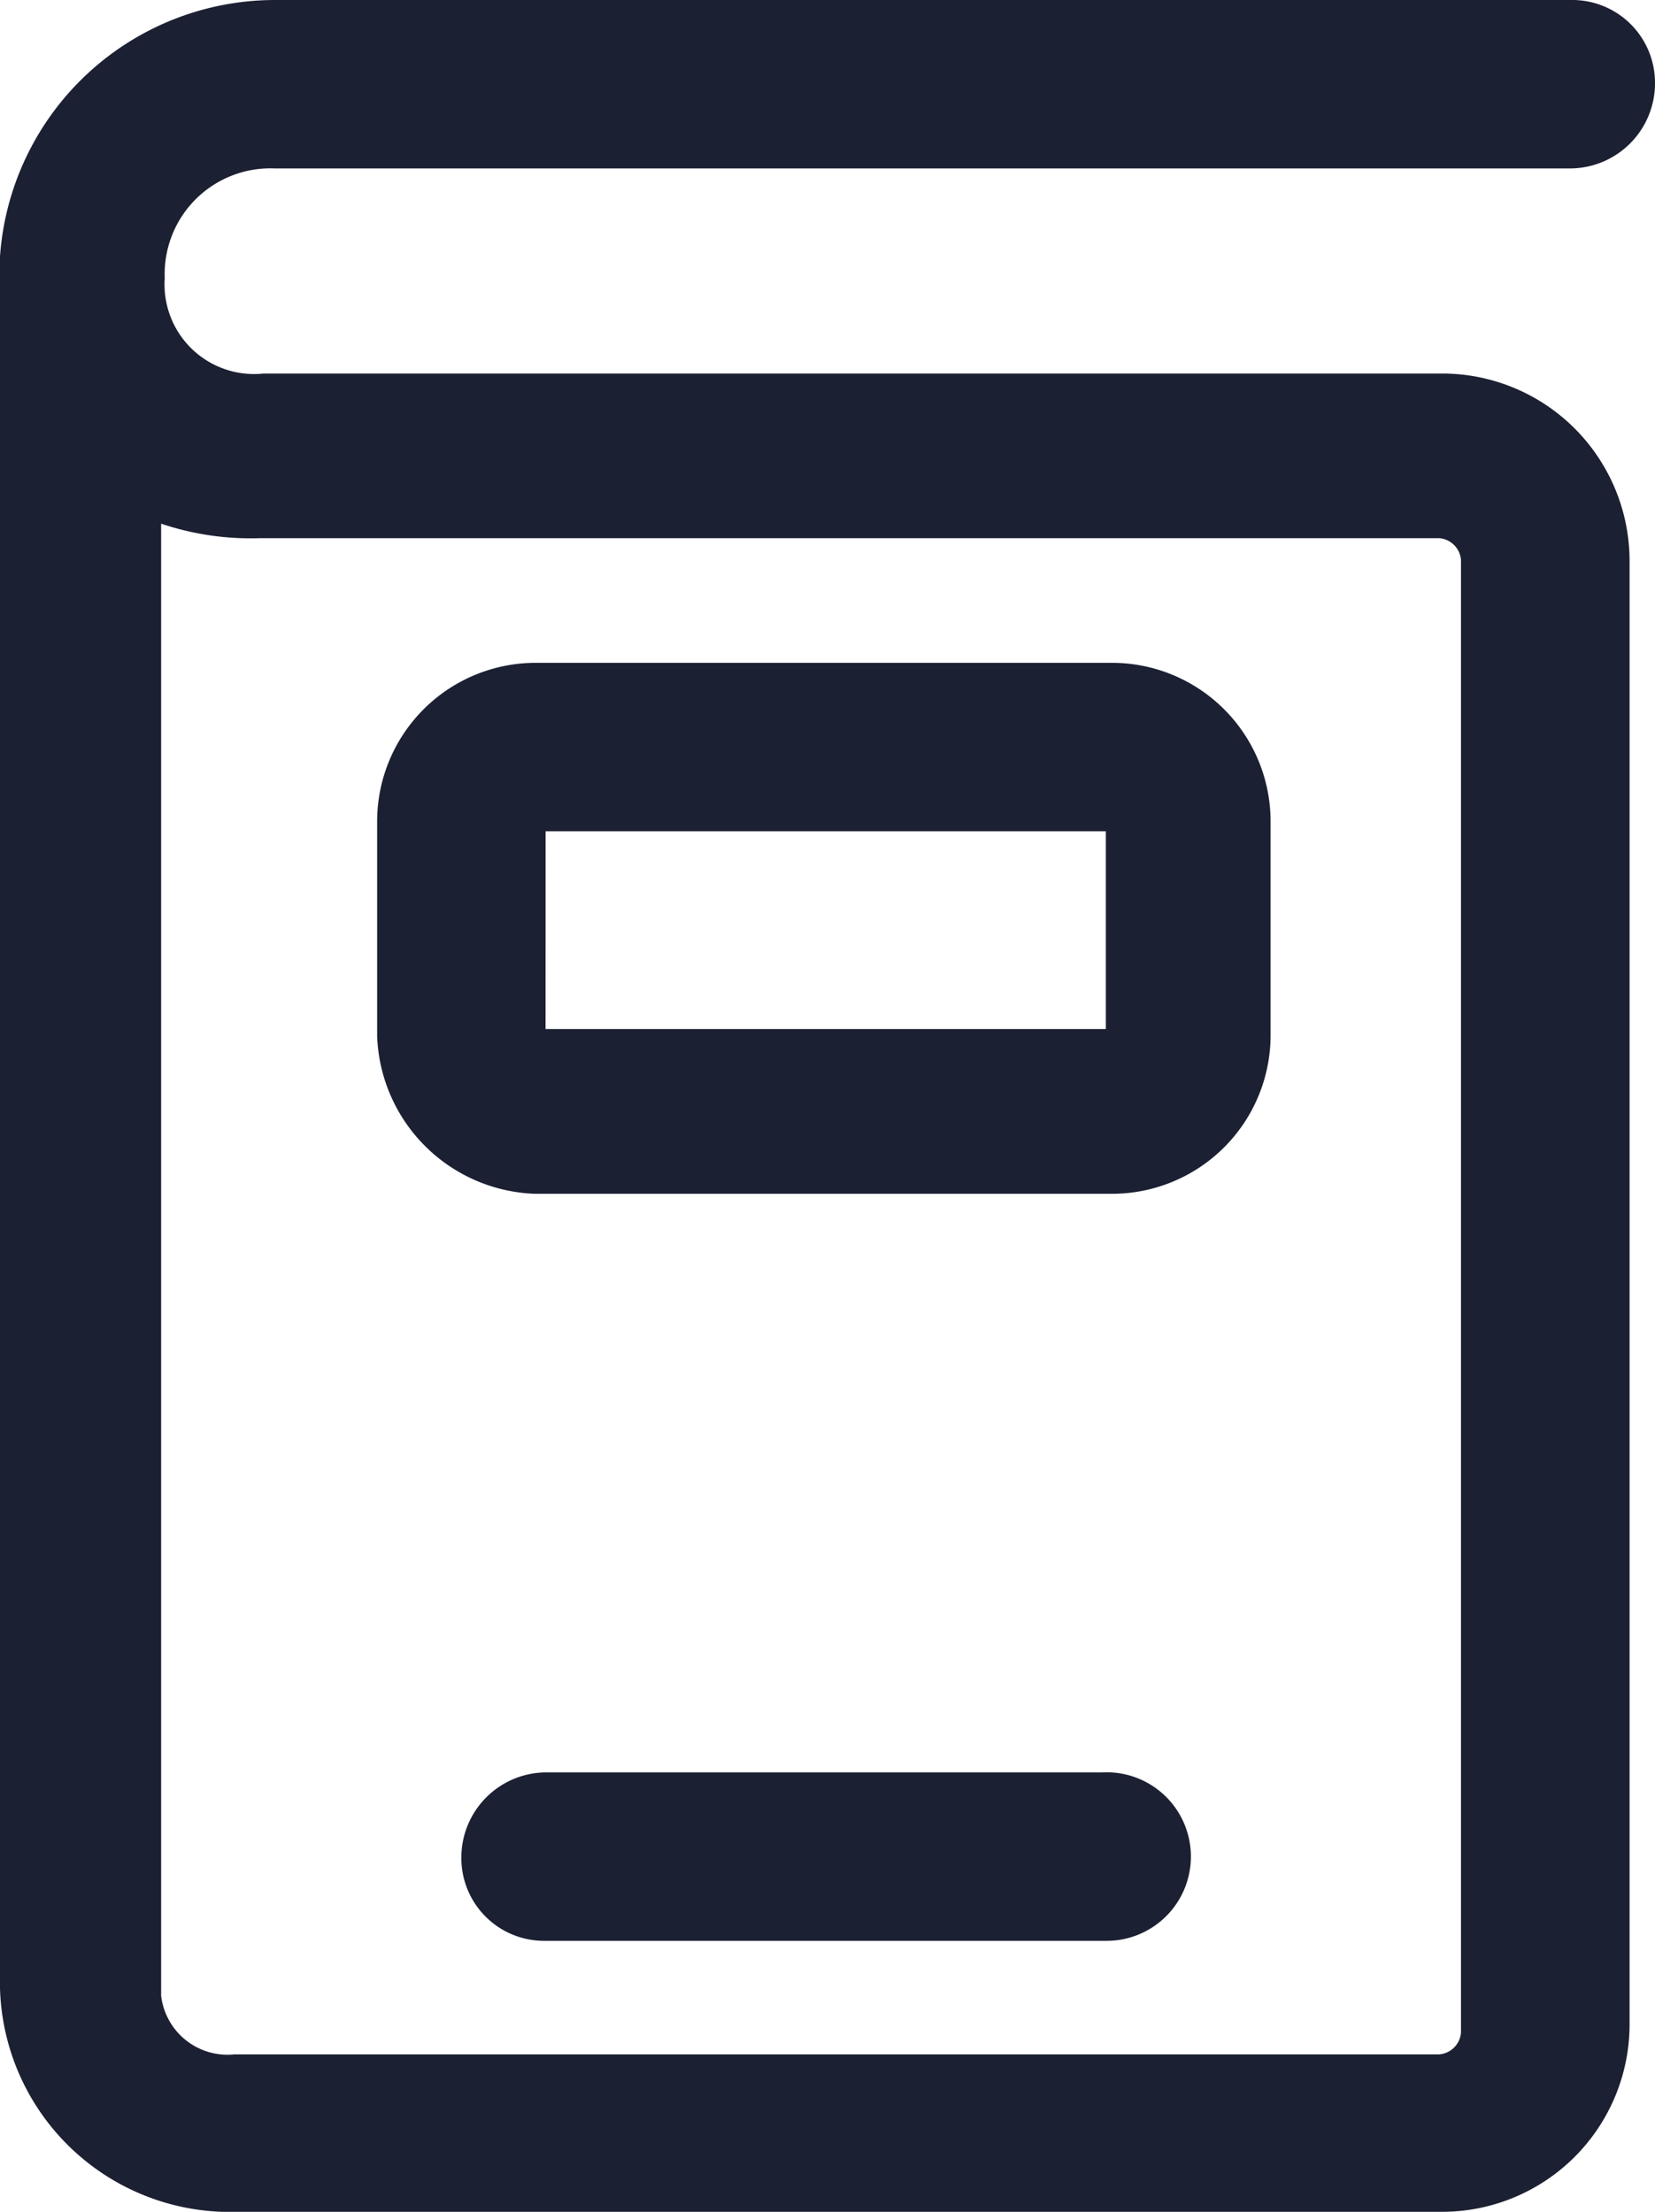
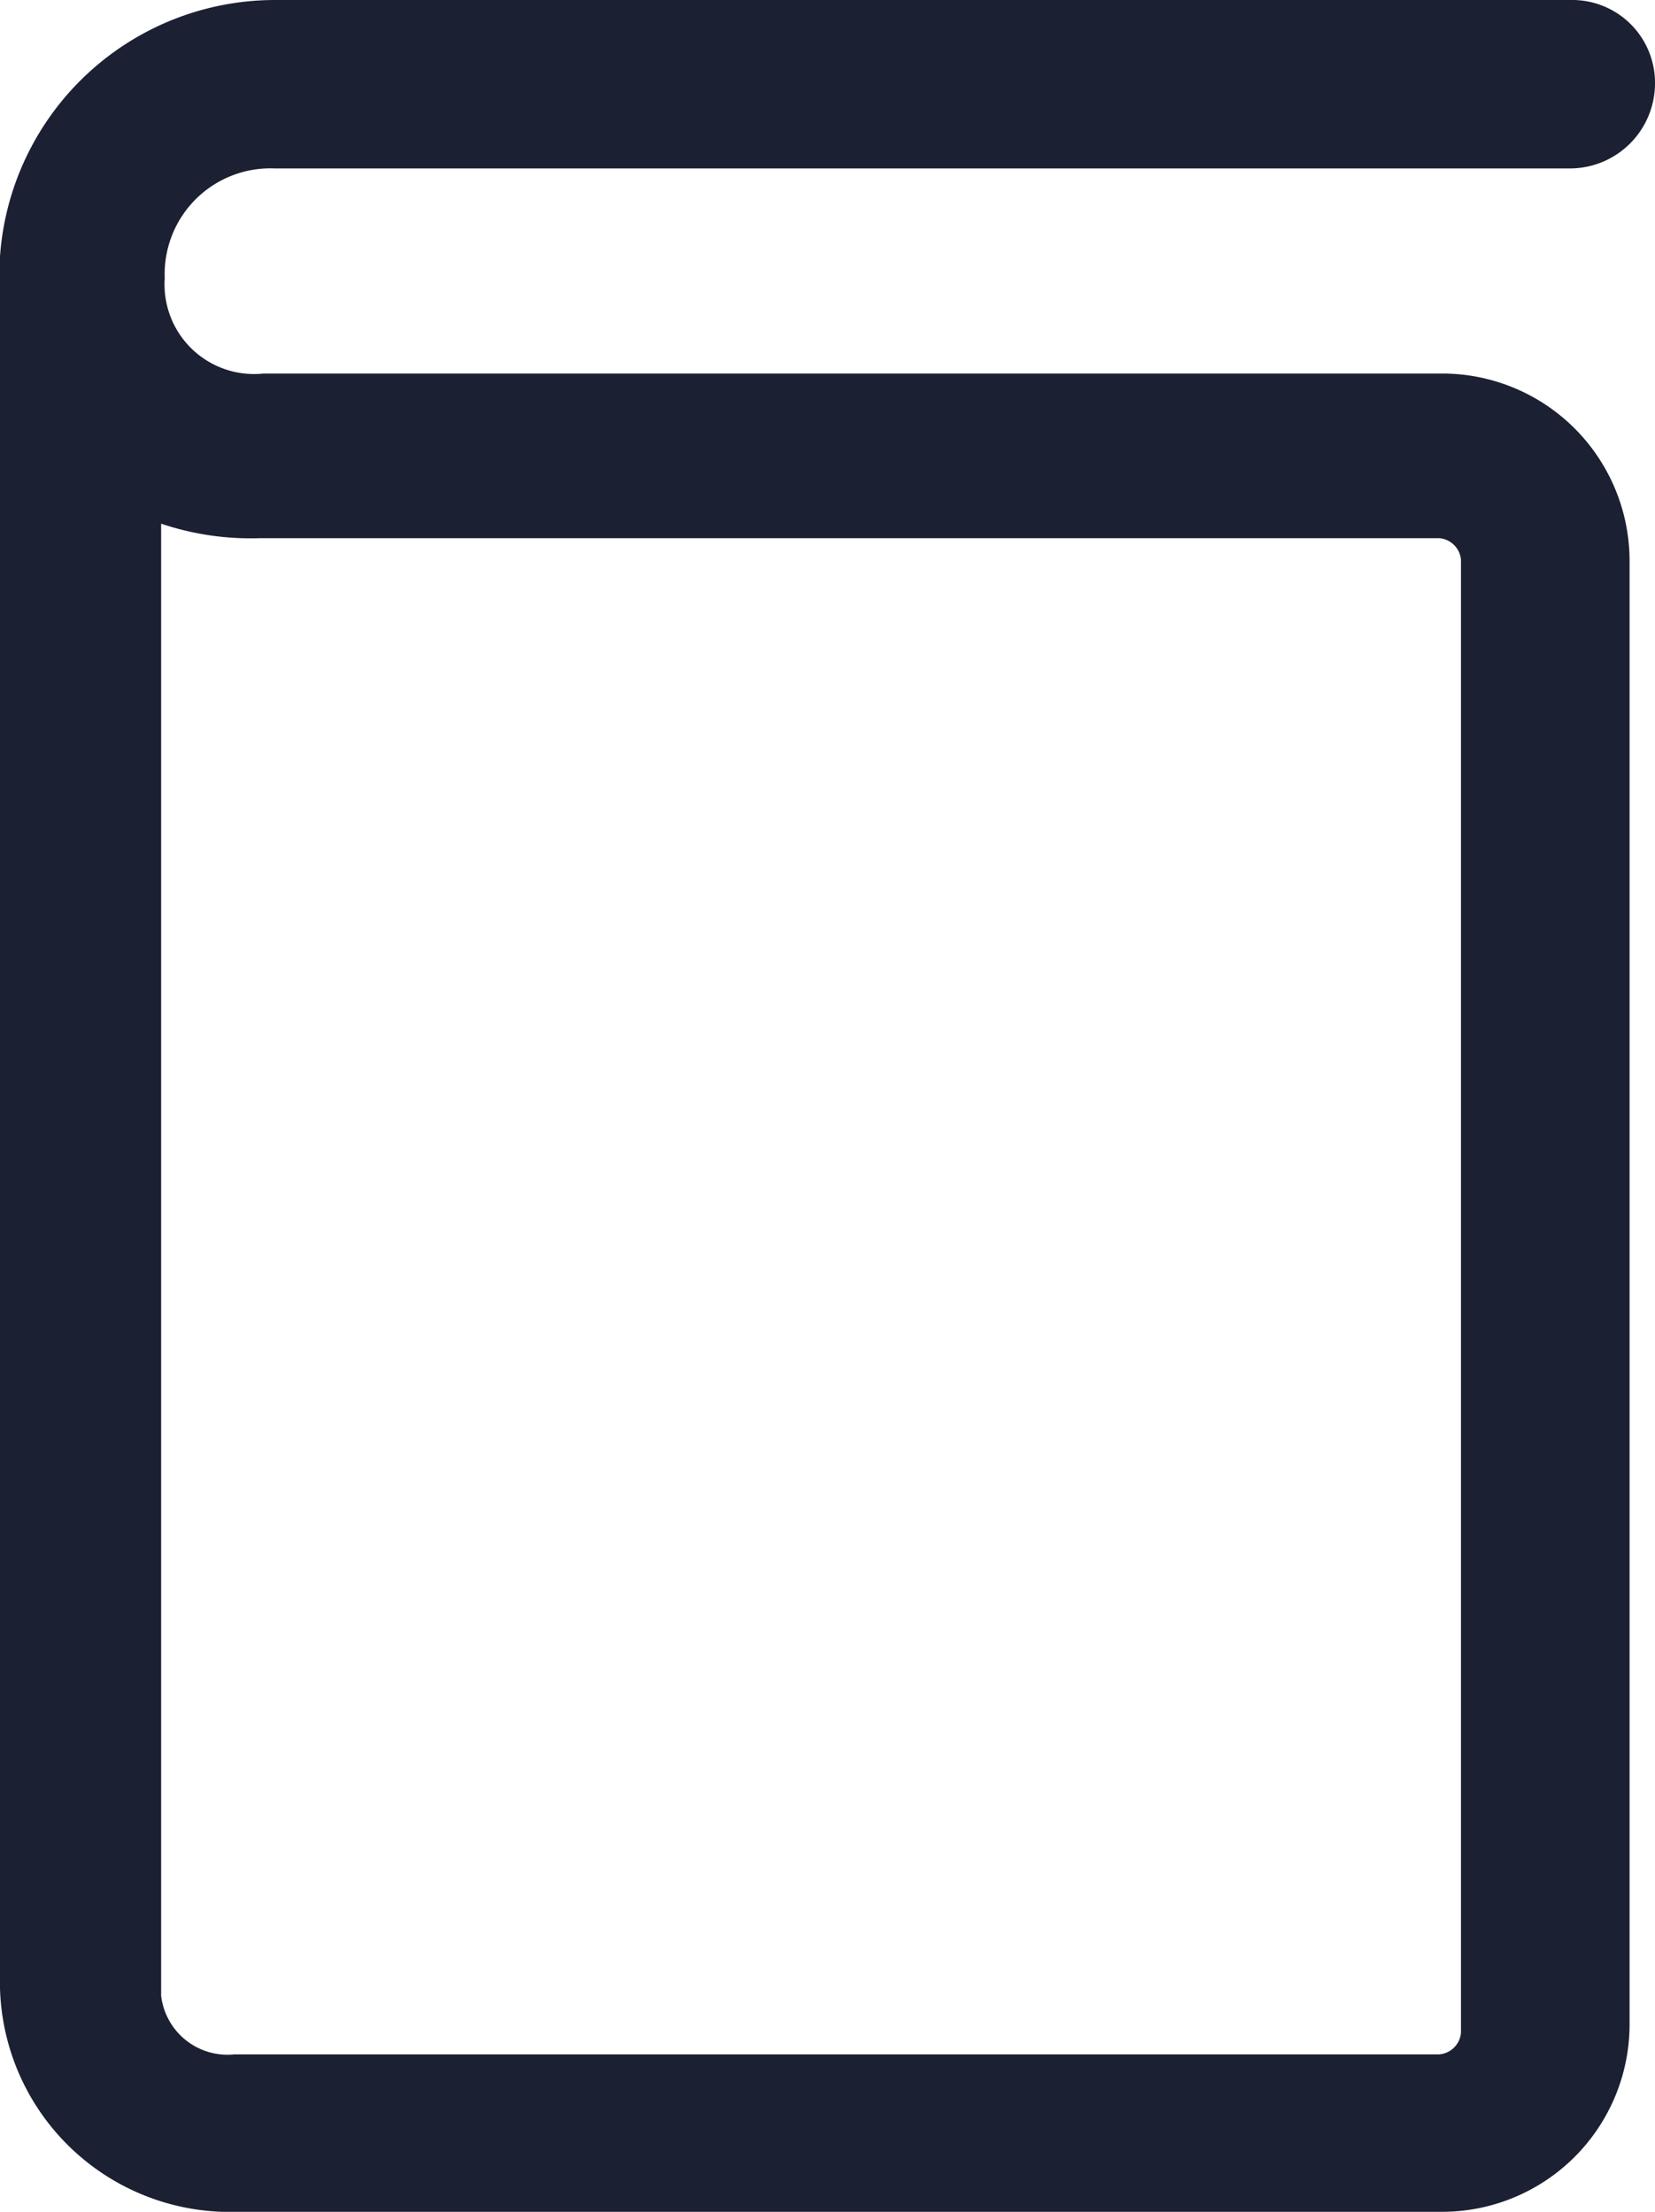
<svg xmlns="http://www.w3.org/2000/svg" width="27.988" height="37.4" viewBox="0 0 27.988 37.4">
  <g id="book" transform="translate(-9.5 -1.7)">
-     <path id="Path_24" data-name="Path 24" d="M32.936,50.1H23.524A1.44,1.44,0,0,0,22.1,51.524a1.4,1.4,0,0,0,1.424,1.424H33a1.425,1.425,0,1,0-.062-2.848Z" transform="translate(-4.798 -18.43)" fill="#1c2033" />
-     <path id="Path_25" data-name="Path 25" d="M22.463,28.778h9.783a2.682,2.682,0,0,0,2.663-2.663V22.463A2.682,2.682,0,0,0,32.246,19.8H22.463A2.682,2.682,0,0,0,19.8,22.463v3.653A2.768,2.768,0,0,0,22.463,28.778Zm.186-6.13h9.474v3.344H22.648Z" transform="translate(-3.922 -6.892)" fill="#1c2033" />
    <path id="Path_26" data-name="Path 26" d="M14.144,4.548h21.92a1.44,1.44,0,0,0,1.424-1.424A1.4,1.4,0,0,0,36.064,1.7H14.144A4.665,4.665,0,0,0,9.5,6.034V35.323A3.891,3.891,0,0,0,13.525,39.1H33.9a3.171,3.171,0,0,0,3.158-3.158V11.174A3.171,3.171,0,0,0,33.9,8.016H13.958a1.514,1.514,0,0,1-1.672-1.61A1.788,1.788,0,0,1,14.144,4.548ZM13.9,10.8H33.835a.4.4,0,0,1,.372.372V36.066a.4.4,0,0,1-.372.372H13.463a1.13,1.13,0,0,1-1.238-.991V10.555A4.745,4.745,0,0,0,13.9,10.8Z" fill="#1c2033" />
  </g>
</svg>